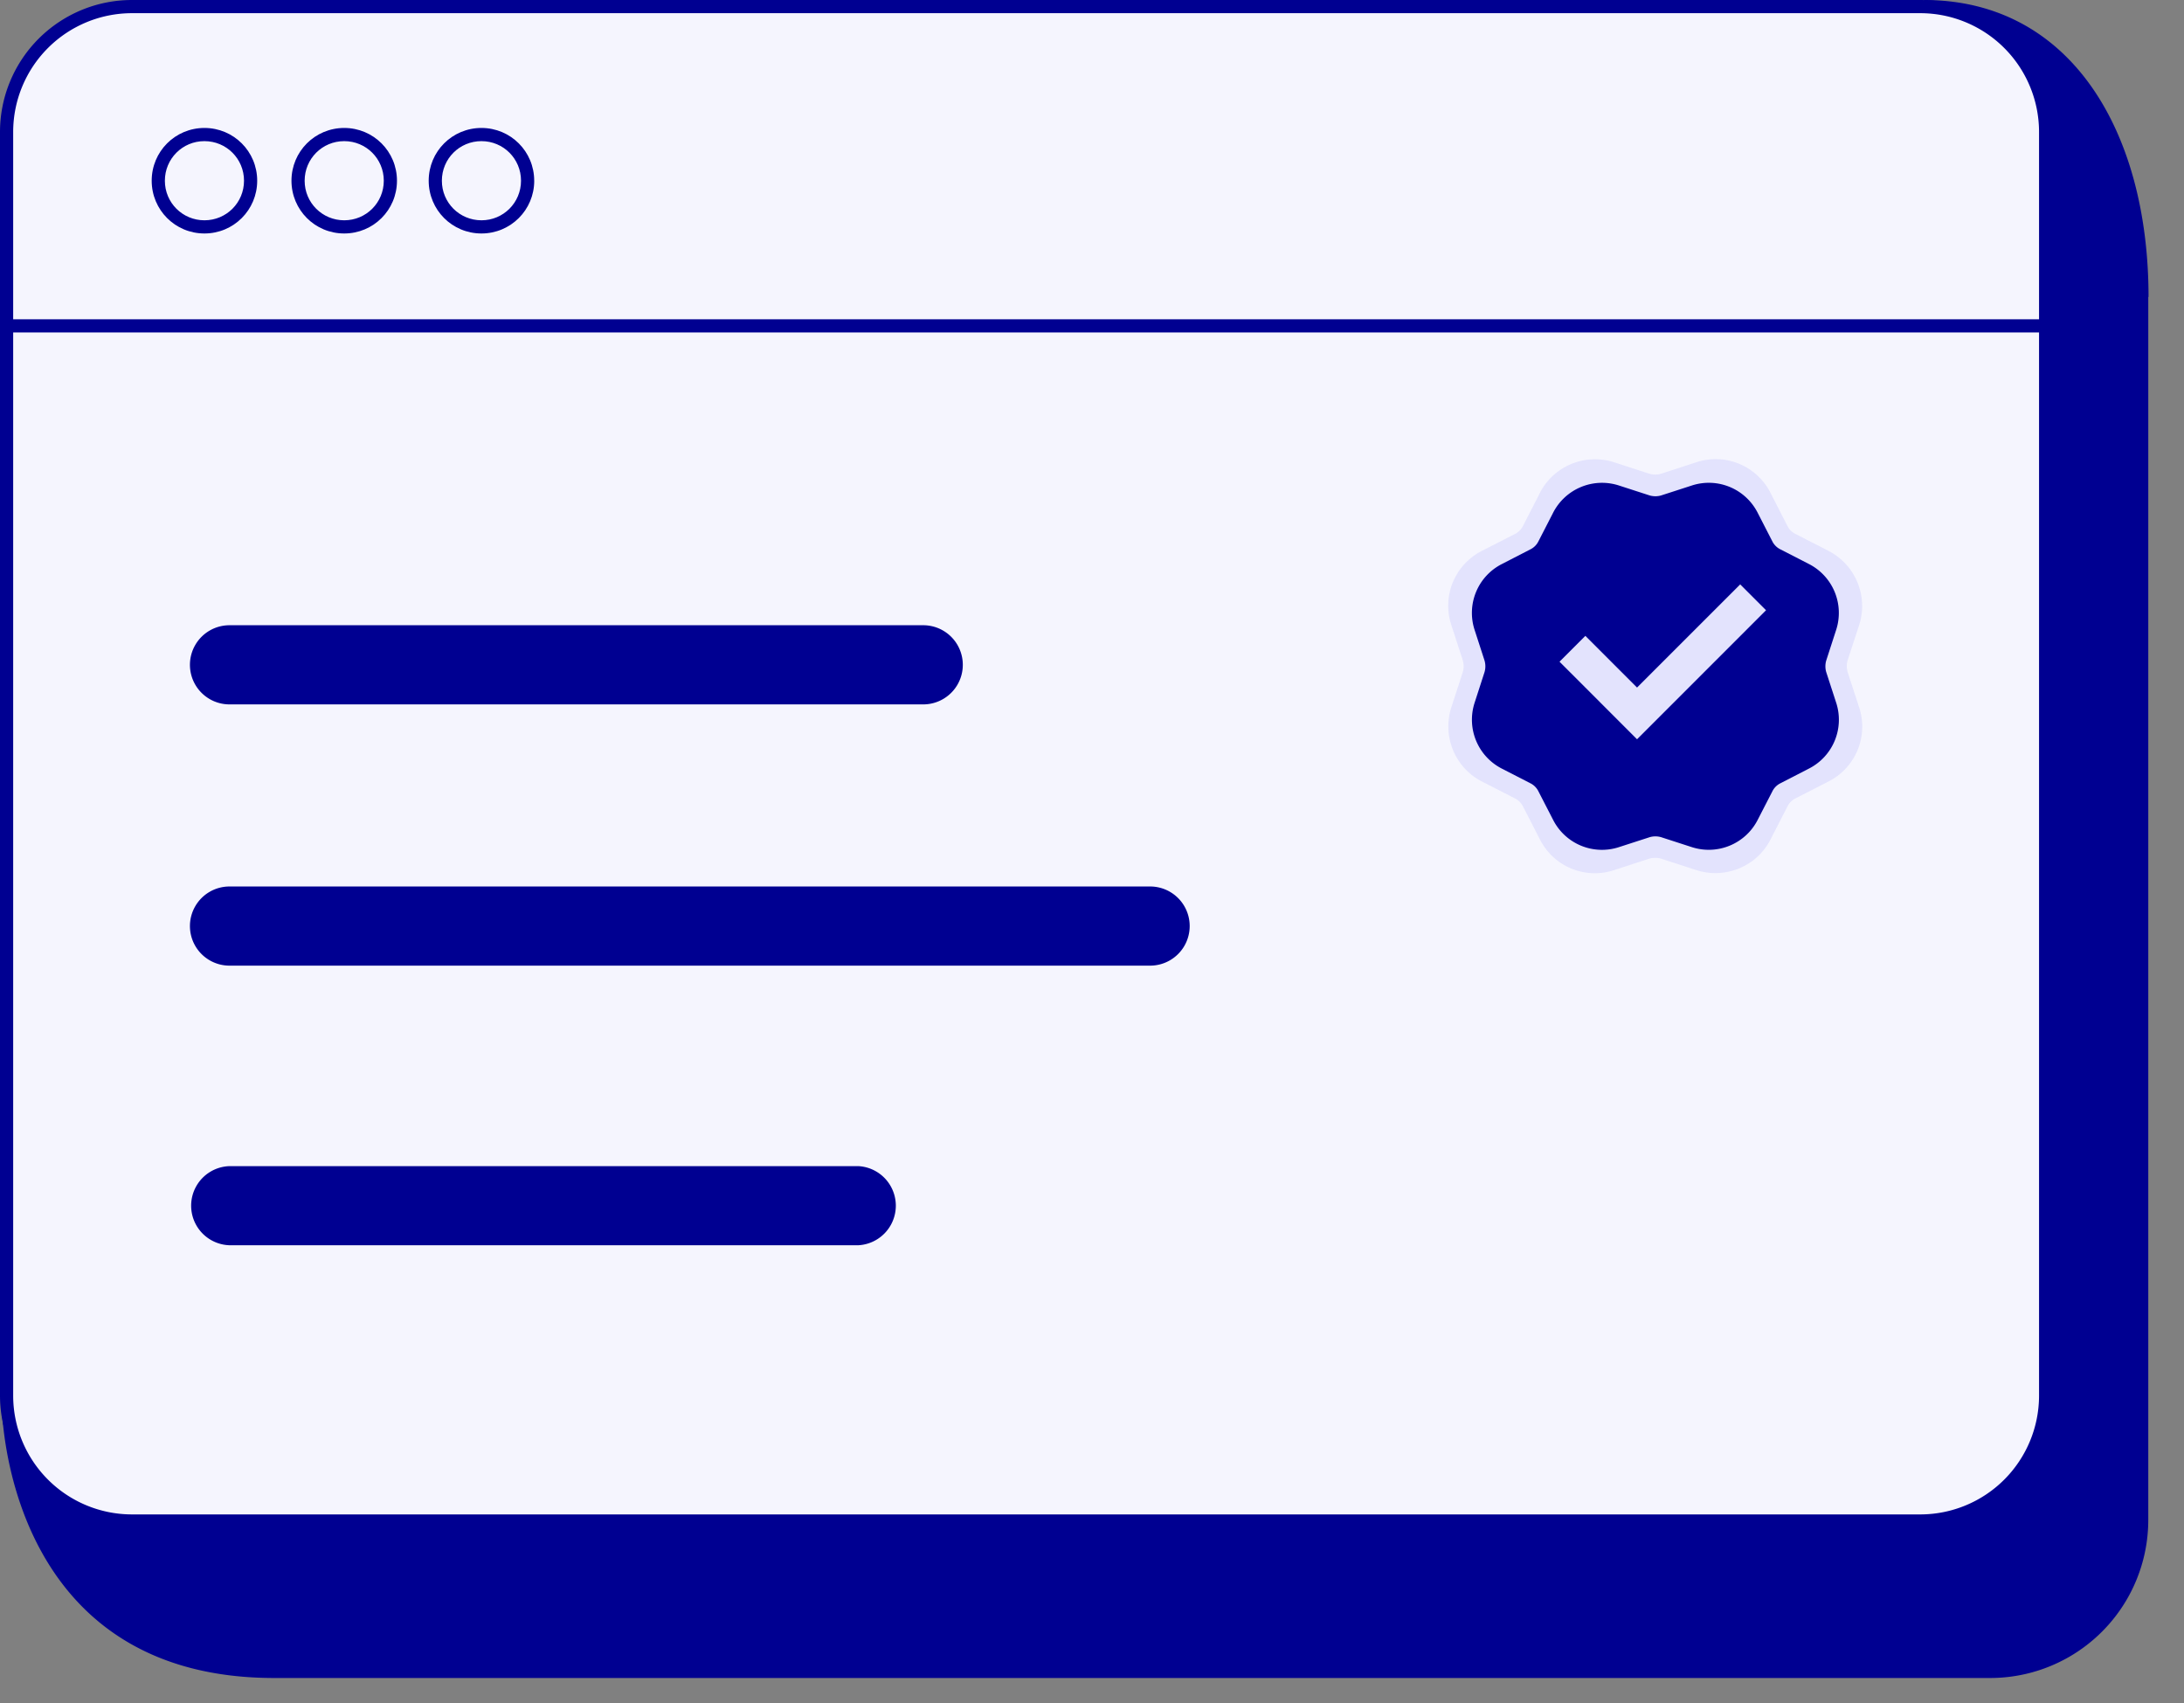
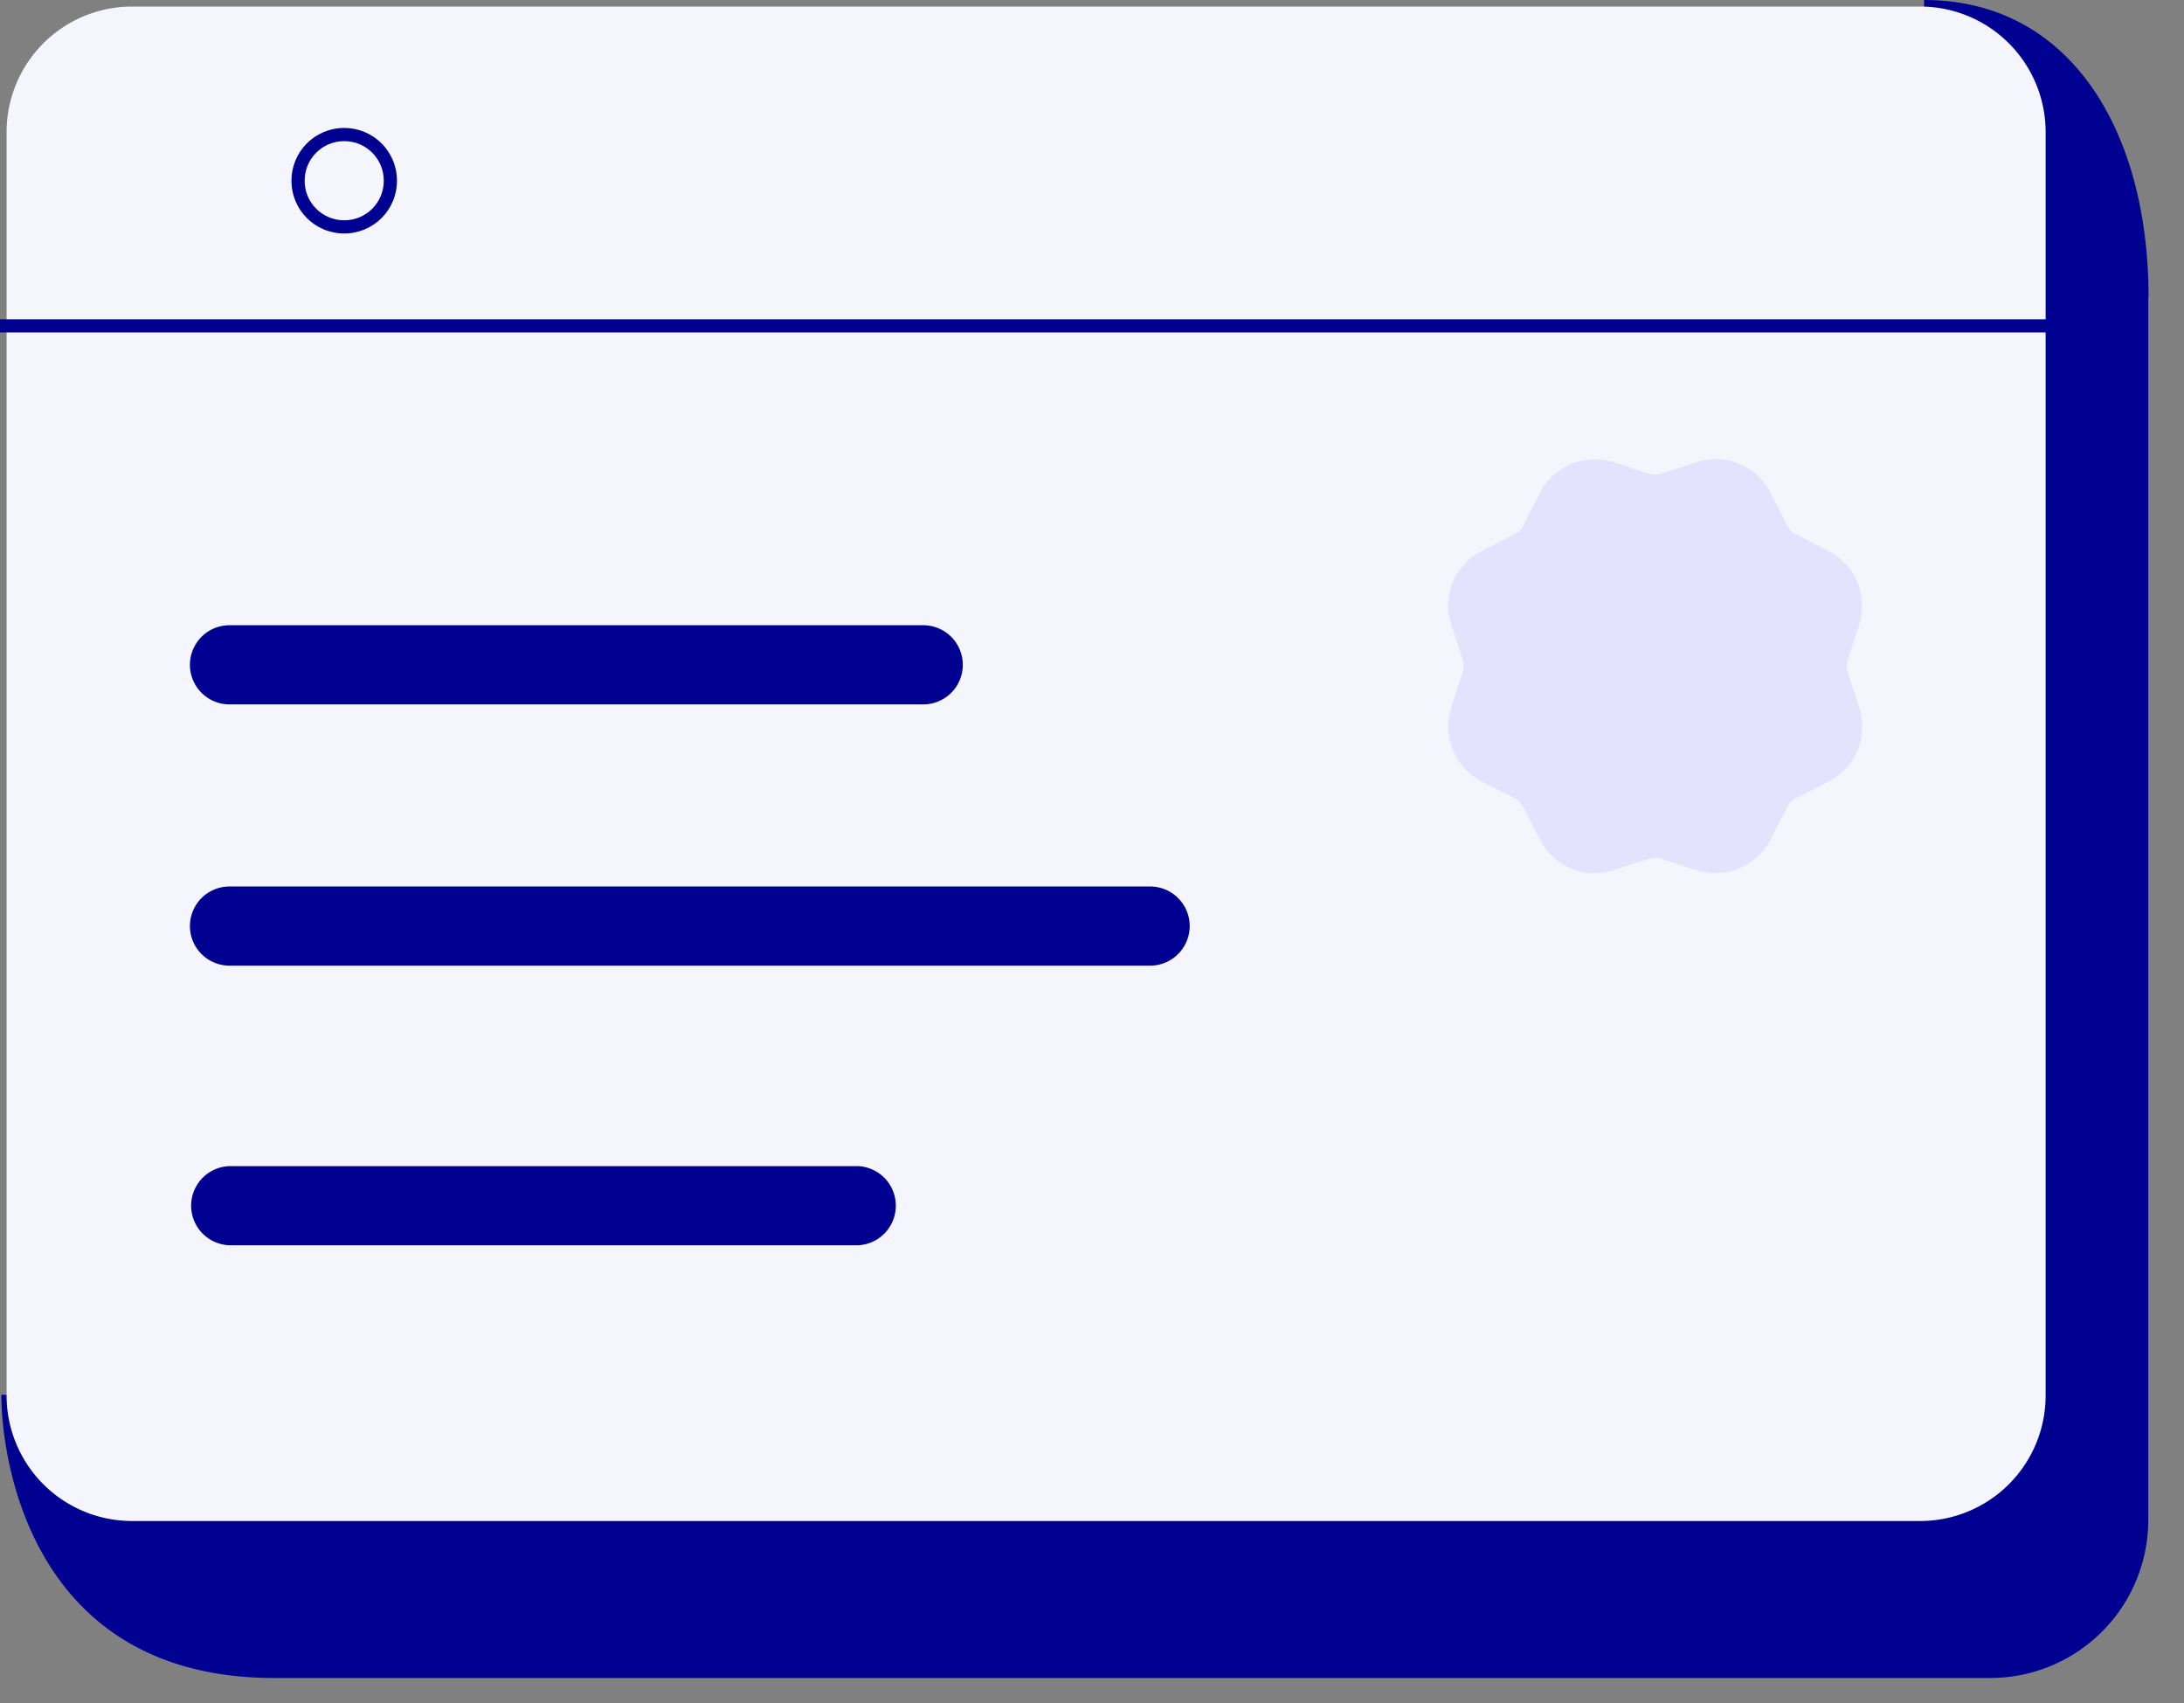
<svg xmlns="http://www.w3.org/2000/svg" width="59" height="46" fill="none">
  <rect width="100%" height="100%" fill="#808080" stroke="none" />
  <path fill="#000091" d="M58.042 8.02c0-4.473-2.106-8.02-6.063-8.02l-.128 36.446a1.42 1.42 0 0 1-1.444 1.425l-50.37-.2c0 1.717.782 7.65 7.37 7.65h46.358a4.27 4.27 0 0 0 4.27-4.274V8.02z" />
  <path fill="#F5F5FE" d="M3.563.177h48.314a3.39 3.39 0 0 1 3.385 3.385v34.134a3.39 3.39 0 0 1-3.385 3.385H3.563a3.39 3.39 0 0 1-3.385-3.385V3.562A3.39 3.39 0 0 1 3.563.177" />
-   <path fill="#000091" d="M55.084 3.563A3.21 3.21 0 0 0 51.877.356H3.563A3.21 3.21 0 0 0 .356 3.563v34.133a3.21 3.21 0 0 0 3.207 3.207h48.314a3.21 3.21 0 0 0 3.207-3.207zm.356 34.133a3.566 3.566 0 0 1-3.563 3.563H3.563A3.566 3.566 0 0 1 0 37.696V3.563A3.566 3.566 0 0 1 3.563 0h48.314a3.566 3.566 0 0 1 3.563 3.563z" />
  <path fill="#000091" d="M55.37 8.623v.356H0v-.356zm-30.429 8.264a1.069 1.069 0 0 1 0 2.138H6.2a1.069 1.069 0 0 1 0-2.138zm6.129 7.056a1.069 1.069 0 1 1 0 2.138H6.2a1.069 1.069 0 0 1 0-2.138zm-7.91 7.553h.027a1.07 1.07 0 0 1 0 2.137H6.2a1.069 1.069 0 0 1 0-2.137z" />
  <path fill="#F5F5FE" fill-rule="evenodd" d="M5.522 6.128c.692 0 1.247-.555 1.247-1.247 0-.69-.555-1.247-1.247-1.247-.69 0-1.247.556-1.247 1.247s.556 1.247 1.247 1.247" clip-rule="evenodd" />
-   <path fill="#000091" d="M6.592 4.881c0-.593-.476-1.069-1.07-1.069-.592 0-1.068.476-1.068 1.07 0 .592.476 1.068 1.069 1.068s1.069-.476 1.069-1.069m.356 0c0 .79-.636 1.425-1.425 1.425-.79 0-1.425-.635-1.425-1.425s.635-1.425 1.425-1.425 1.425.636 1.425 1.425" />
  <path fill="#F5F5FE" fill-rule="evenodd" d="M9.3 6.128c.691 0 1.247-.555 1.247-1.247 0-.69-.556-1.247-1.247-1.247s-1.247.556-1.247 1.247.556 1.247 1.247 1.247" clip-rule="evenodd" />
  <path fill="#000091" d="M10.368 4.881c0-.593-.476-1.069-1.069-1.069s-1.069.476-1.069 1.07c0 .592.476 1.068 1.07 1.068.592 0 1.068-.476 1.068-1.069m.356 0c0 .79-.635 1.425-1.425 1.425s-1.425-.635-1.425-1.425.636-1.425 1.425-1.425c.79 0 1.425.636 1.425 1.425" />
  <path fill="#F5F5FE" fill-rule="evenodd" d="M13.006 6.128c.691 0 1.247-.555 1.247-1.247 0-.69-.556-1.247-1.247-1.247s-1.247.556-1.247 1.247.556 1.247 1.247 1.247" clip-rule="evenodd" />
-   <path fill="#000091" d="M14.075 4.881c0-.593-.476-1.069-1.069-1.069s-1.069.476-1.069 1.07c0 .592.476 1.068 1.07 1.068.592 0 1.068-.476 1.068-1.069m.357 0c0 .79-.636 1.425-1.426 1.425s-1.425-.635-1.425-1.425.636-1.425 1.425-1.425c.79 0 1.425.636 1.425 1.425" />
  <path fill="#E3E3FD" d="M43.604 12.485c-.784-.25-1.632.1-2.003.826l-.449.877a.5.5 0 0 1-.242.242l-.877.449a1.66 1.66 0 0 0-.826 2.002l.306.941a.56.56 0 0 1 0 .342l-.306.94c-.25.785.1 1.633.826 2.003l.877.449a.5.5 0 0 1 .242.242l.45.877a1.66 1.66 0 0 0 2.002.826l.94-.306a.56.56 0 0 1 .342 0l.94.306c.785.25 1.633-.1 2.003-.826l.45-.877a.5.5 0 0 1 .241-.242l.877-.449a1.66 1.66 0 0 0 .827-2.002l-.307-.941a.56.56 0 0 1 0-.342l.307-.94a1.675 1.675 0 0 0-.827-2.003l-.876-.449a.5.5 0 0 1-.243-.242l-.449-.877a1.66 1.66 0 0 0-2.002-.826l-.94.306a.56.56 0 0 1-.343 0z" />
-   <path fill="#000091" d="M43.733 13.112a1.484 1.484 0 0 0-1.775.734l-.399.777a.48.48 0 0 1-.213.213l-.777.4a1.48 1.48 0 0 0-.734 1.774l.27.833a.56.56 0 0 1 0 .307l-.27.834c-.221.69.085 1.439.734 1.774l.777.399a.48.48 0 0 1 .213.214l.4.777a1.48 1.48 0 0 0 1.774.733l.834-.27a.56.56 0 0 1 .306 0l.834.27c.69.221 1.44-.085 1.774-.733l.4-.777a.48.48 0 0 1 .213-.214l.777-.4a1.48 1.48 0 0 0 .734-1.773l-.271-.834a.56.56 0 0 1 0-.307l.27-.833a1.484 1.484 0 0 0-.733-1.775l-.777-.399a.48.48 0 0 1-.214-.213l-.399-.777a1.48 1.48 0 0 0-1.774-.734l-.834.27a.56.56 0 0 1-.306 0zm-1.603 4.76.698-.698 1.396 1.396 2.787-2.786.698.698-3.485 3.485z" />
</svg>